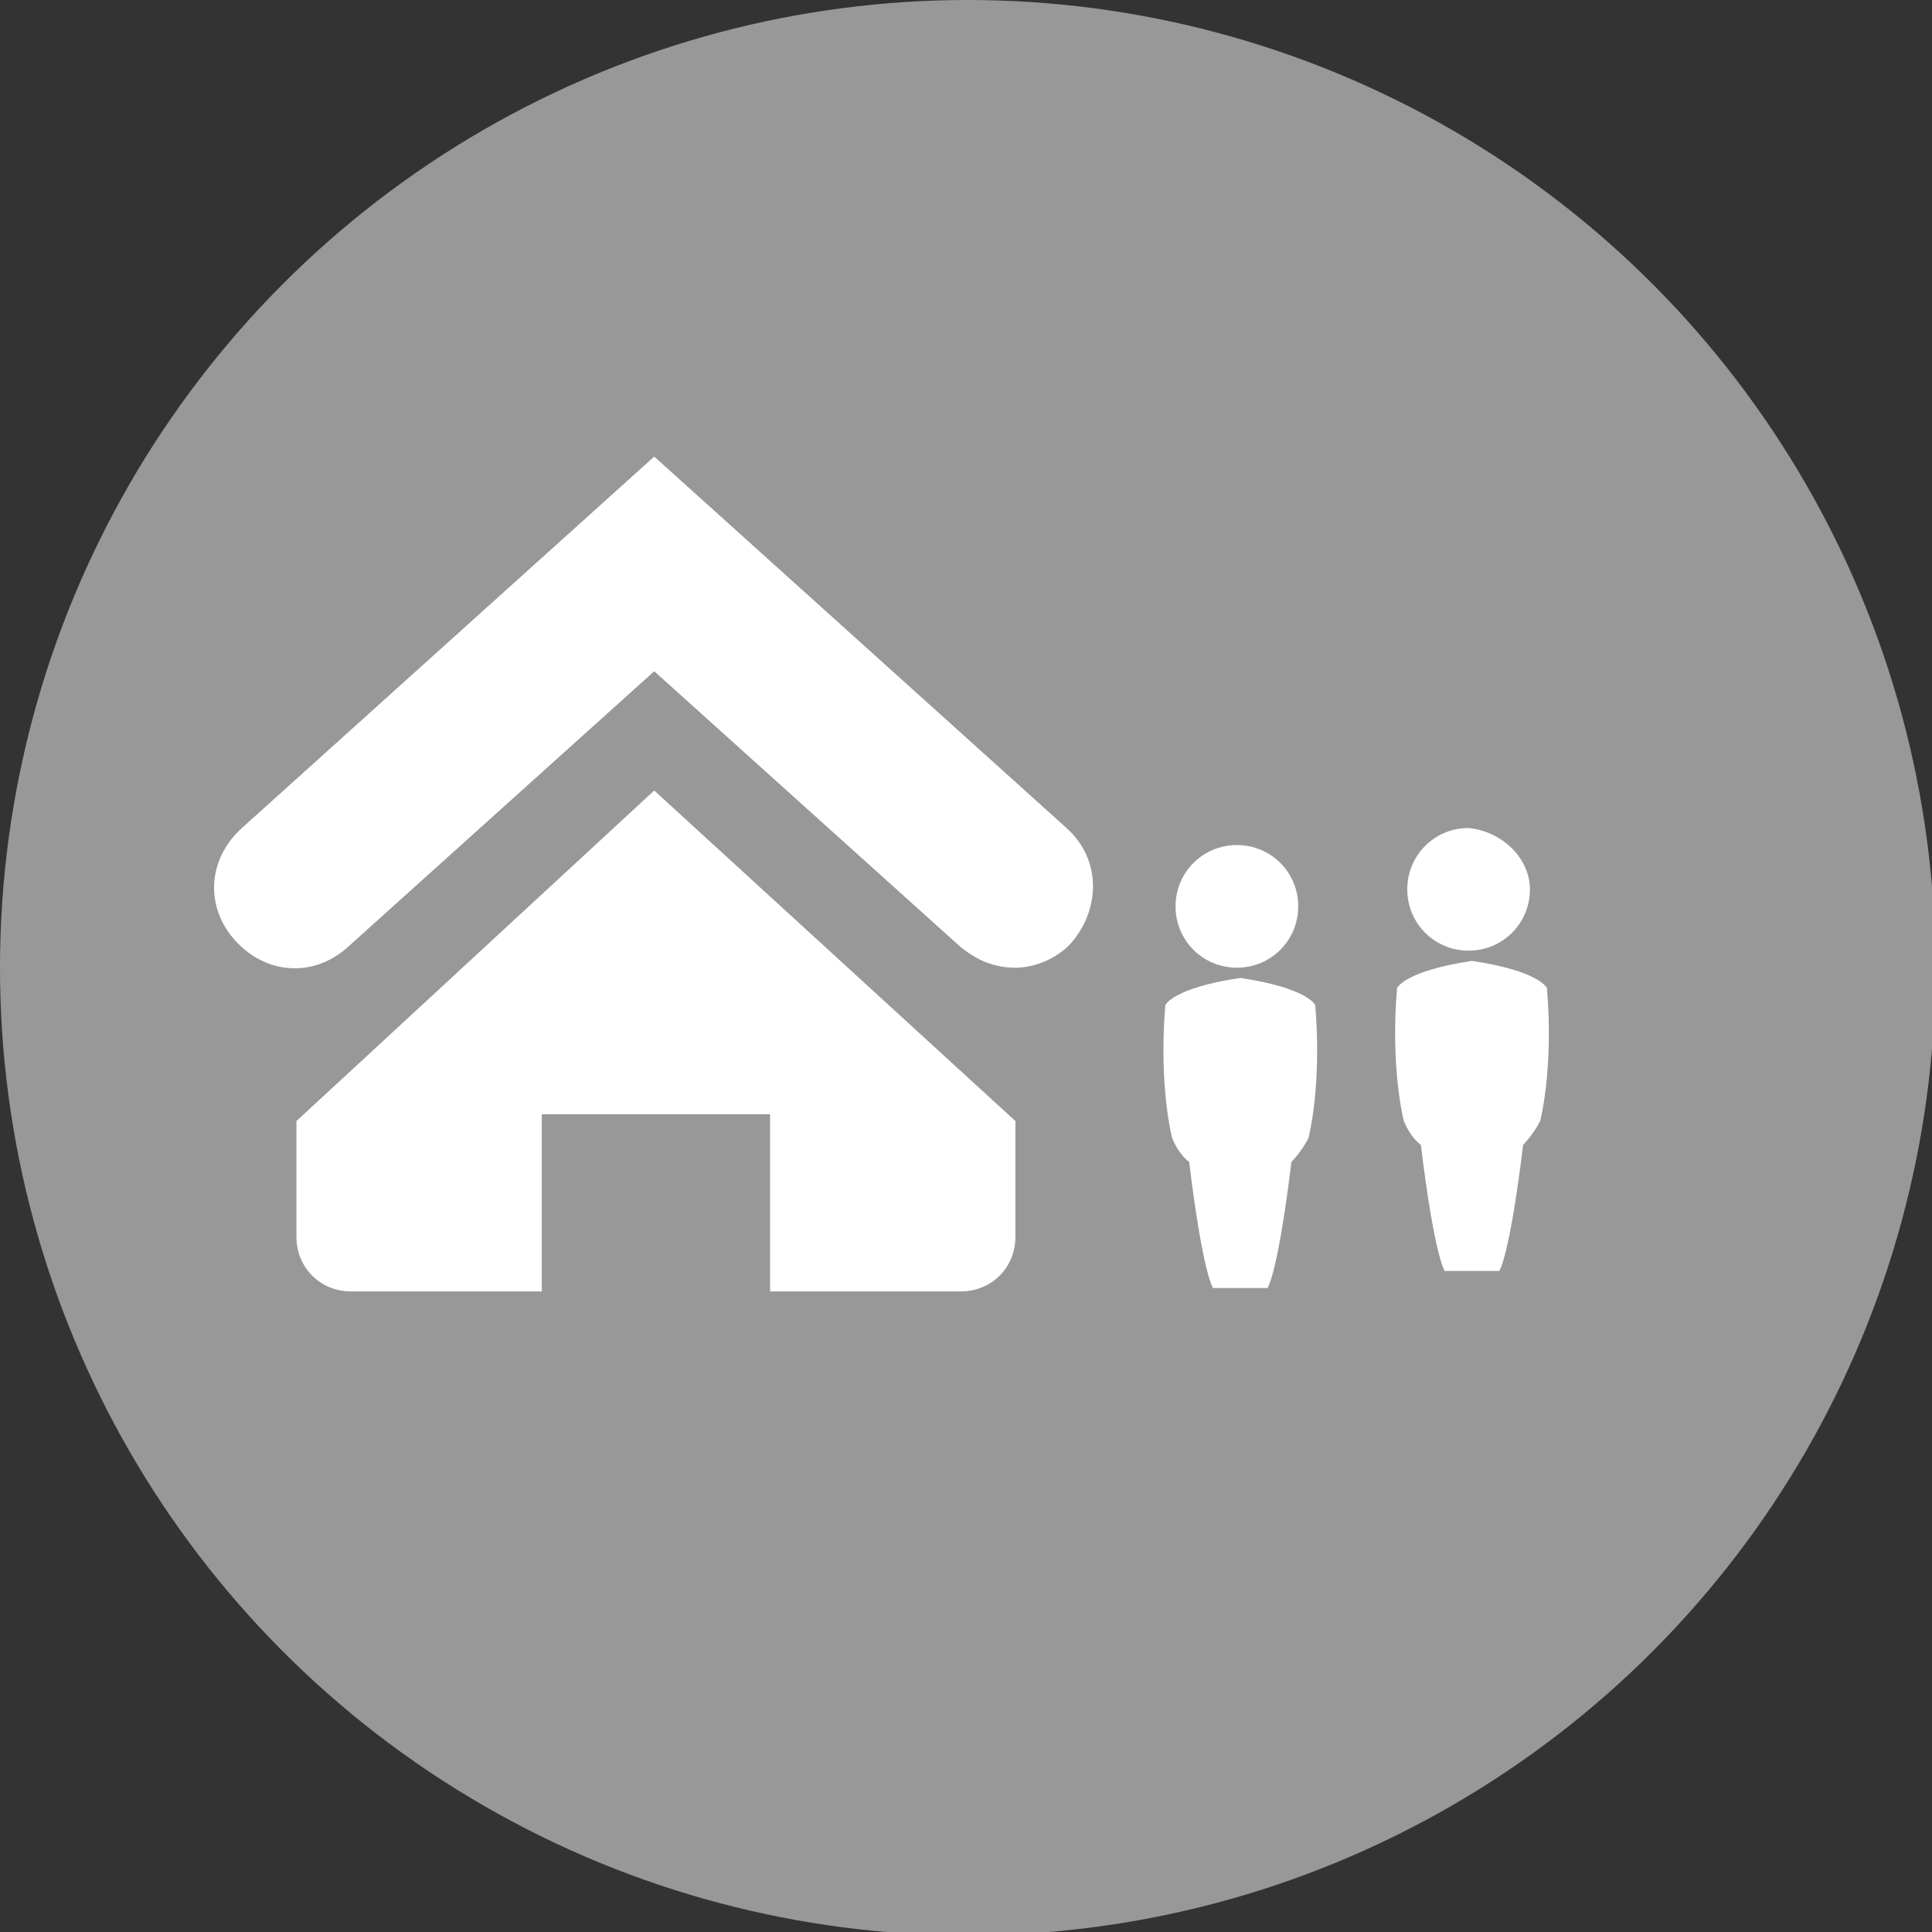
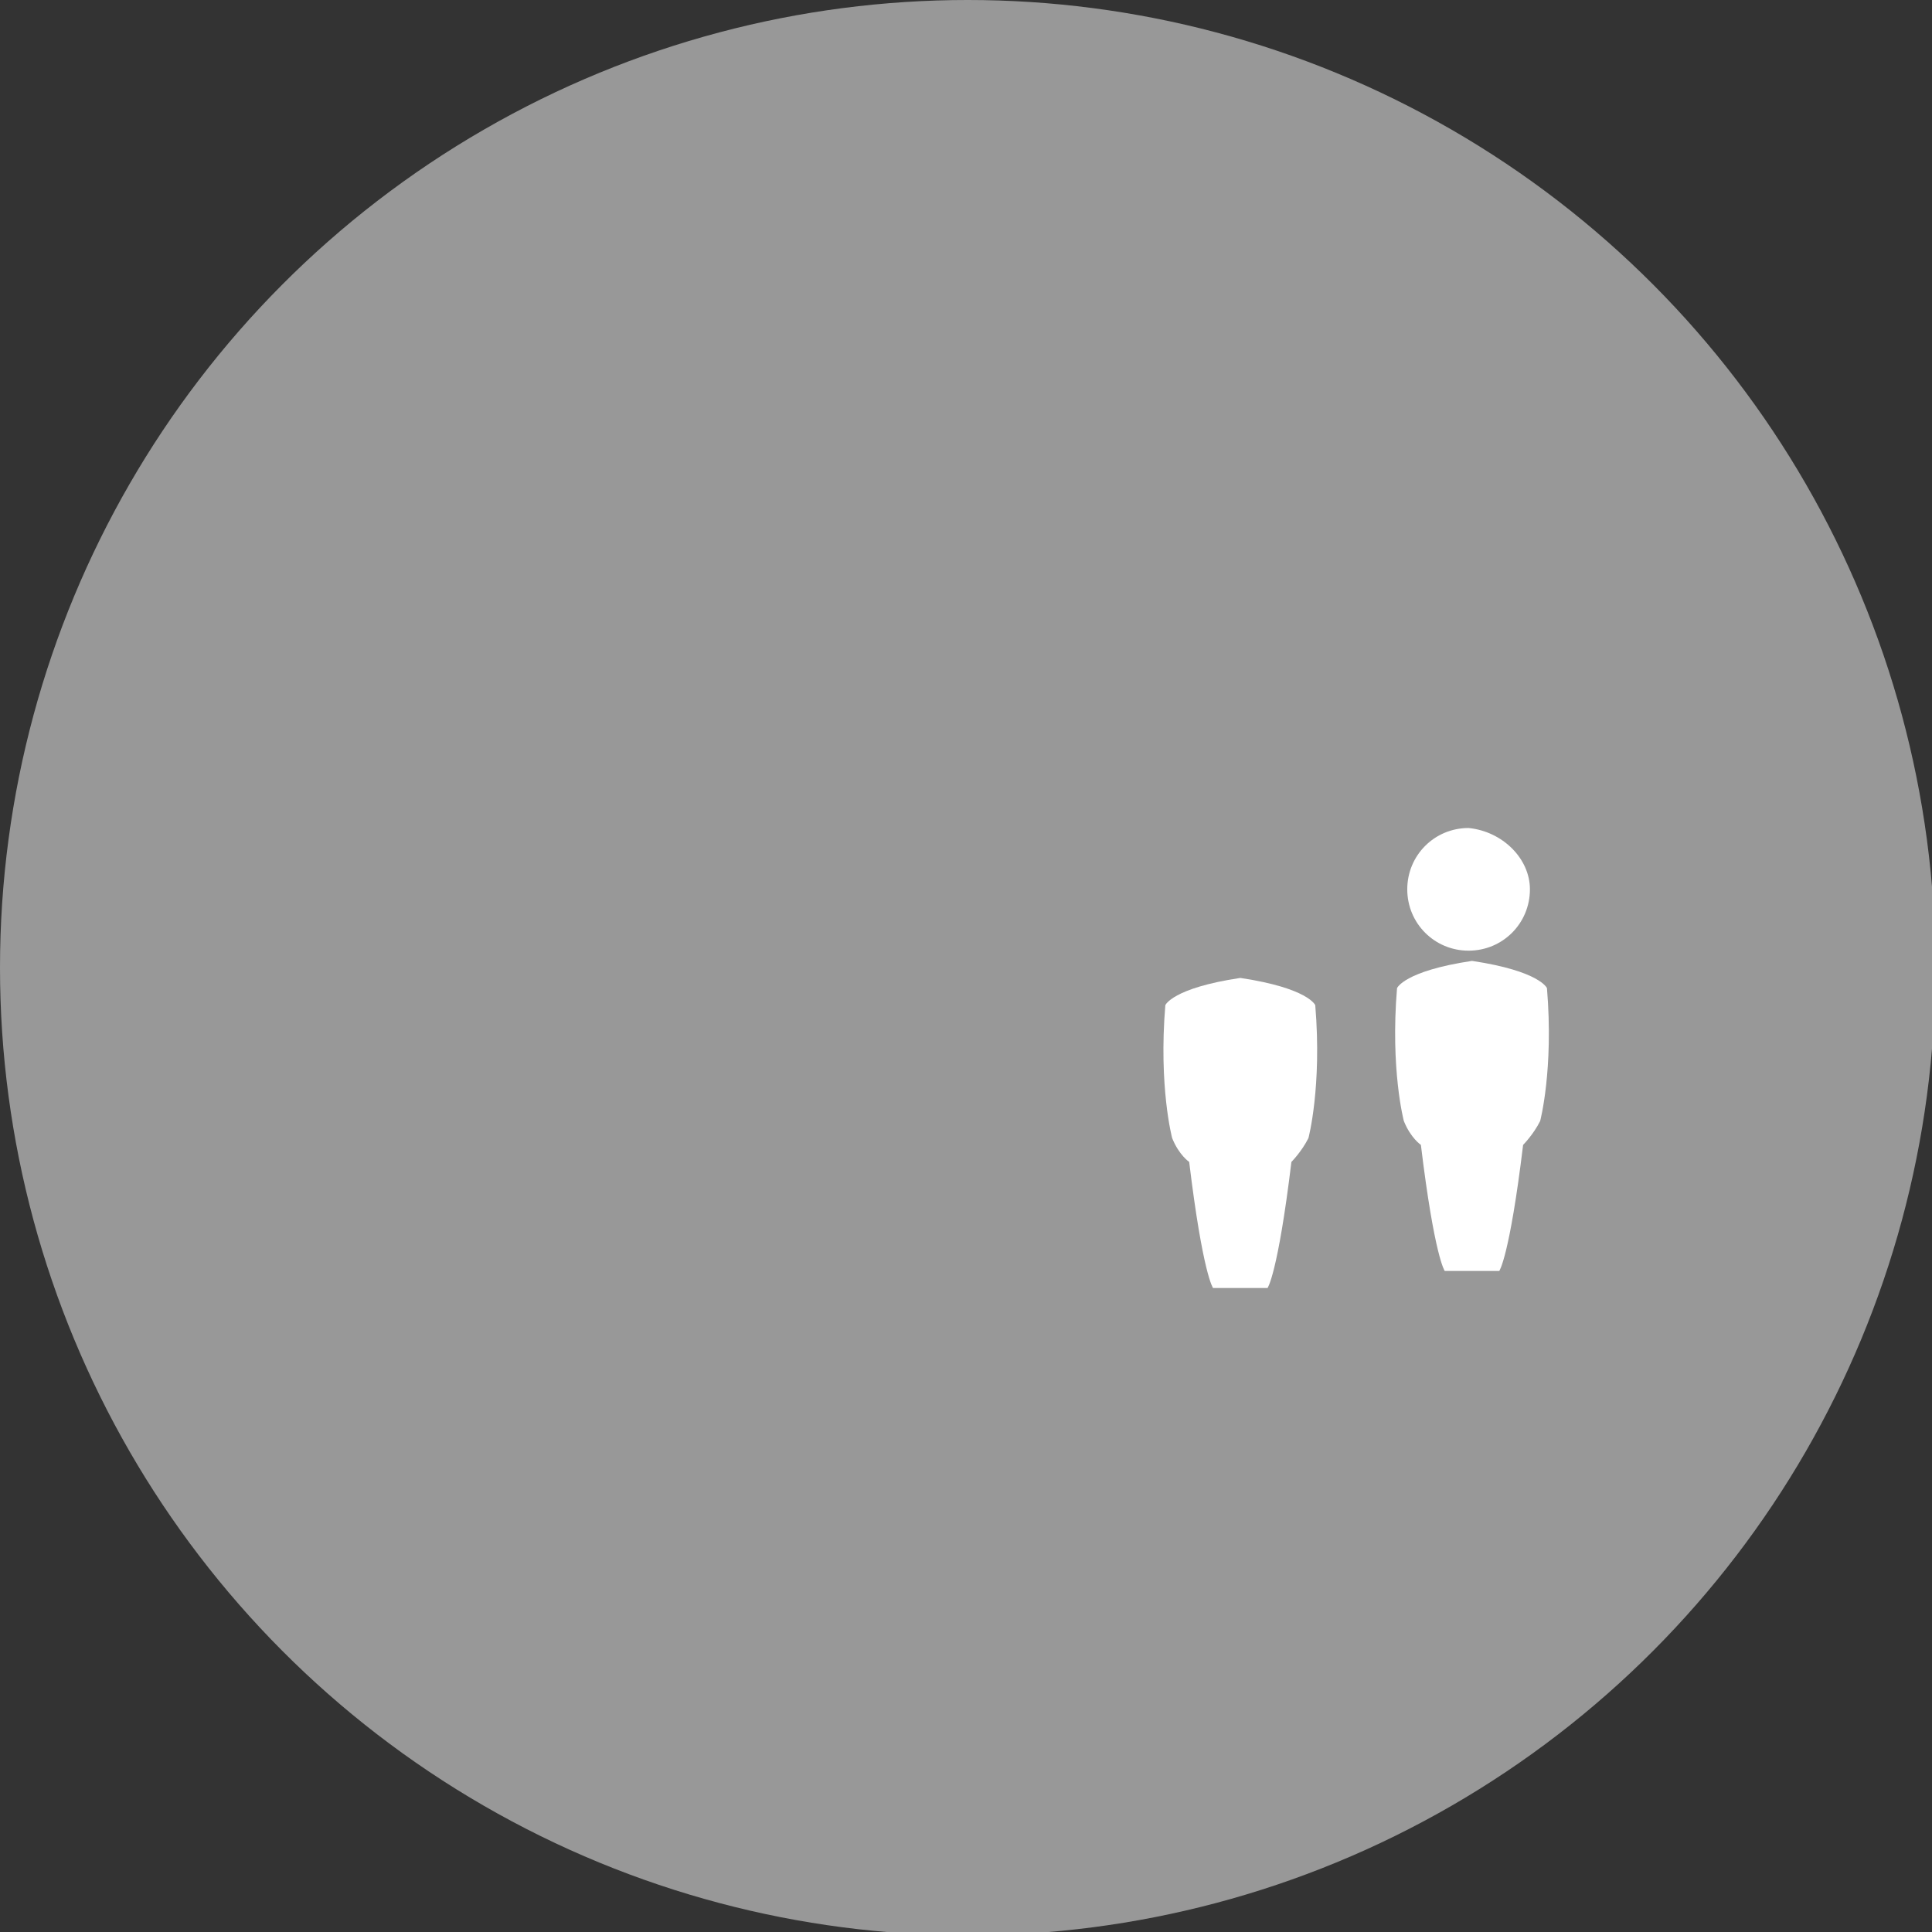
<svg xmlns="http://www.w3.org/2000/svg" version="1.1" x="0px" y="0px" width="56.7px" height="56.7px" viewBox="0 0 56.7 56.7" style="enable-background:new 0 0 56.7 56.7;" xml:space="preserve">
  <rect x="0" y="0" width="56.7" height="56.7" fill="#333333" stroke="none" />
  <style type="text/css">
	.st0{fill:#989898;}
	.st1{fill:#FFFFFF;}
</style>
  <defs>
</defs>
  <circle class="st0" cx="28.4" cy="28.4" r="28.4" />
  <g>
    <g>
      <g>
        <path class="st1" d="M36.3,37.8h0.9c0,0,0.3-0.4,0.7-3.7c0,0,0.3-0.3,0.5-0.7c0,0,0.4-1.5,0.2-3.9c0,0-0.2-0.5-2.2-0.8h0     c-2,0.3-2.2,0.8-2.2,0.8c-0.2,2.4,0.2,3.9,0.2,3.9c0.2,0.5,0.5,0.7,0.5,0.7c0.4,3.3,0.7,3.7,0.7,3.7H36.3L36.3,37.8z" />
      </g>
-       <path class="st1" d="M38.1,26.6c0,1-0.8,1.8-1.8,1.8c-1,0-1.8-0.8-1.8-1.8c0-1,0.8-1.8,1.8-1.8C37.3,24.8,38.1,25.6,38.1,26.6z" />
    </g>
    <g>
      <g>
        <path class="st1" d="M43.1,37.3H44c0,0,0.3-0.4,0.7-3.7c0,0,0.3-0.3,0.5-0.7c0,0,0.4-1.5,0.2-3.9c0,0-0.2-0.5-2.2-0.8h0     c-2,0.3-2.2,0.8-2.2,0.8c-0.2,2.4,0.2,3.9,0.2,3.9c0.2,0.5,0.5,0.7,0.5,0.7c0.4,3.3,0.7,3.7,0.7,3.7H43.1L43.1,37.3z" />
      </g>
      <path class="st1" d="M44.9,26.1c0,1-0.8,1.8-1.8,1.8c-1,0-1.8-0.8-1.8-1.8c0-1,0.8-1.8,1.8-1.8C44.1,24.4,44.9,25.2,44.9,26.1z" />
    </g>
  </g>
  <g>
    <g>
-       <path class="st1" d="M29.8,28.4c-0.6,0-1.1-0.2-1.6-0.6l-9-8.1l-9,8.1c-1,0.9-2.4,0.8-3.3-0.2c-0.9-1-0.8-2.4,0.2-3.3l12.1-10.9    l12.1,10.9c1,0.9,1,2.3,0.2,3.3C31.1,28.1,30.4,28.4,29.8,28.4z" />
-     </g>
-     <path class="st1" d="M19.2,23.2L8.7,32.9v3.4c0,0.9,0.7,1.6,1.6,1.6h5.6v-5.2h6.7v5.2h5.6c0.9,0,1.6-0.7,1.6-1.6v-3.4L19.2,23.2z" />
+       </g>
  </g>
</svg>